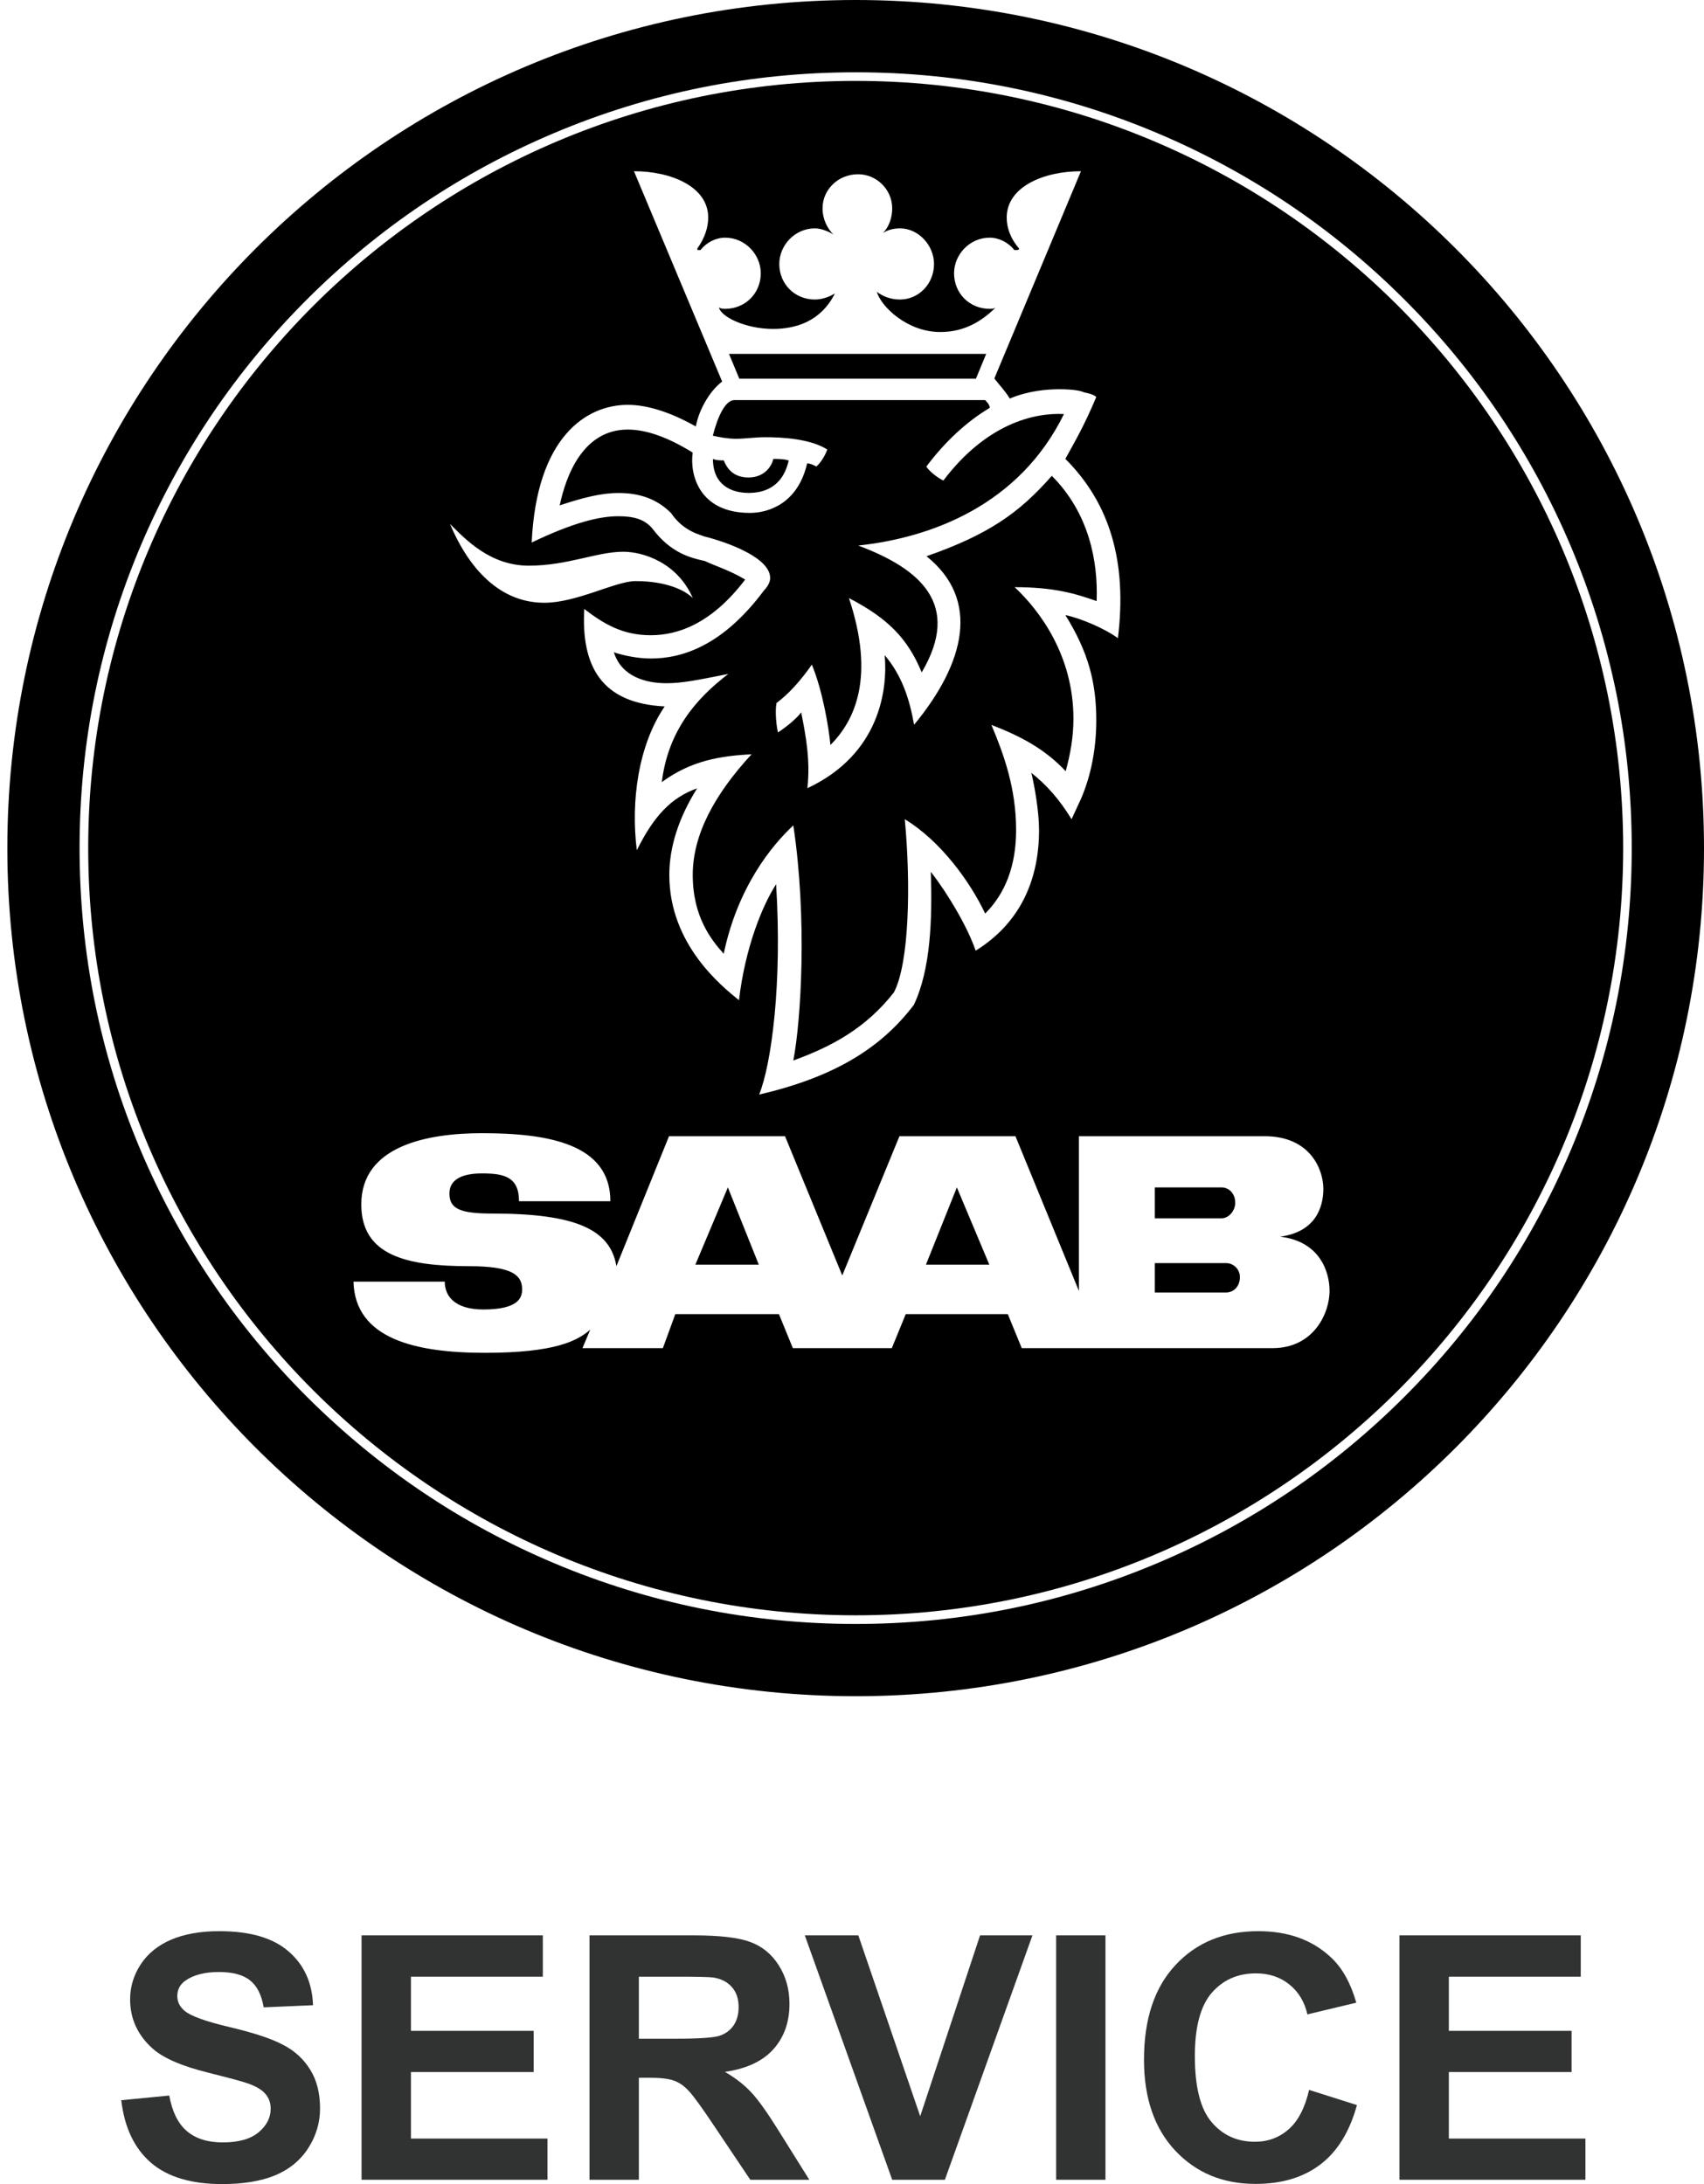
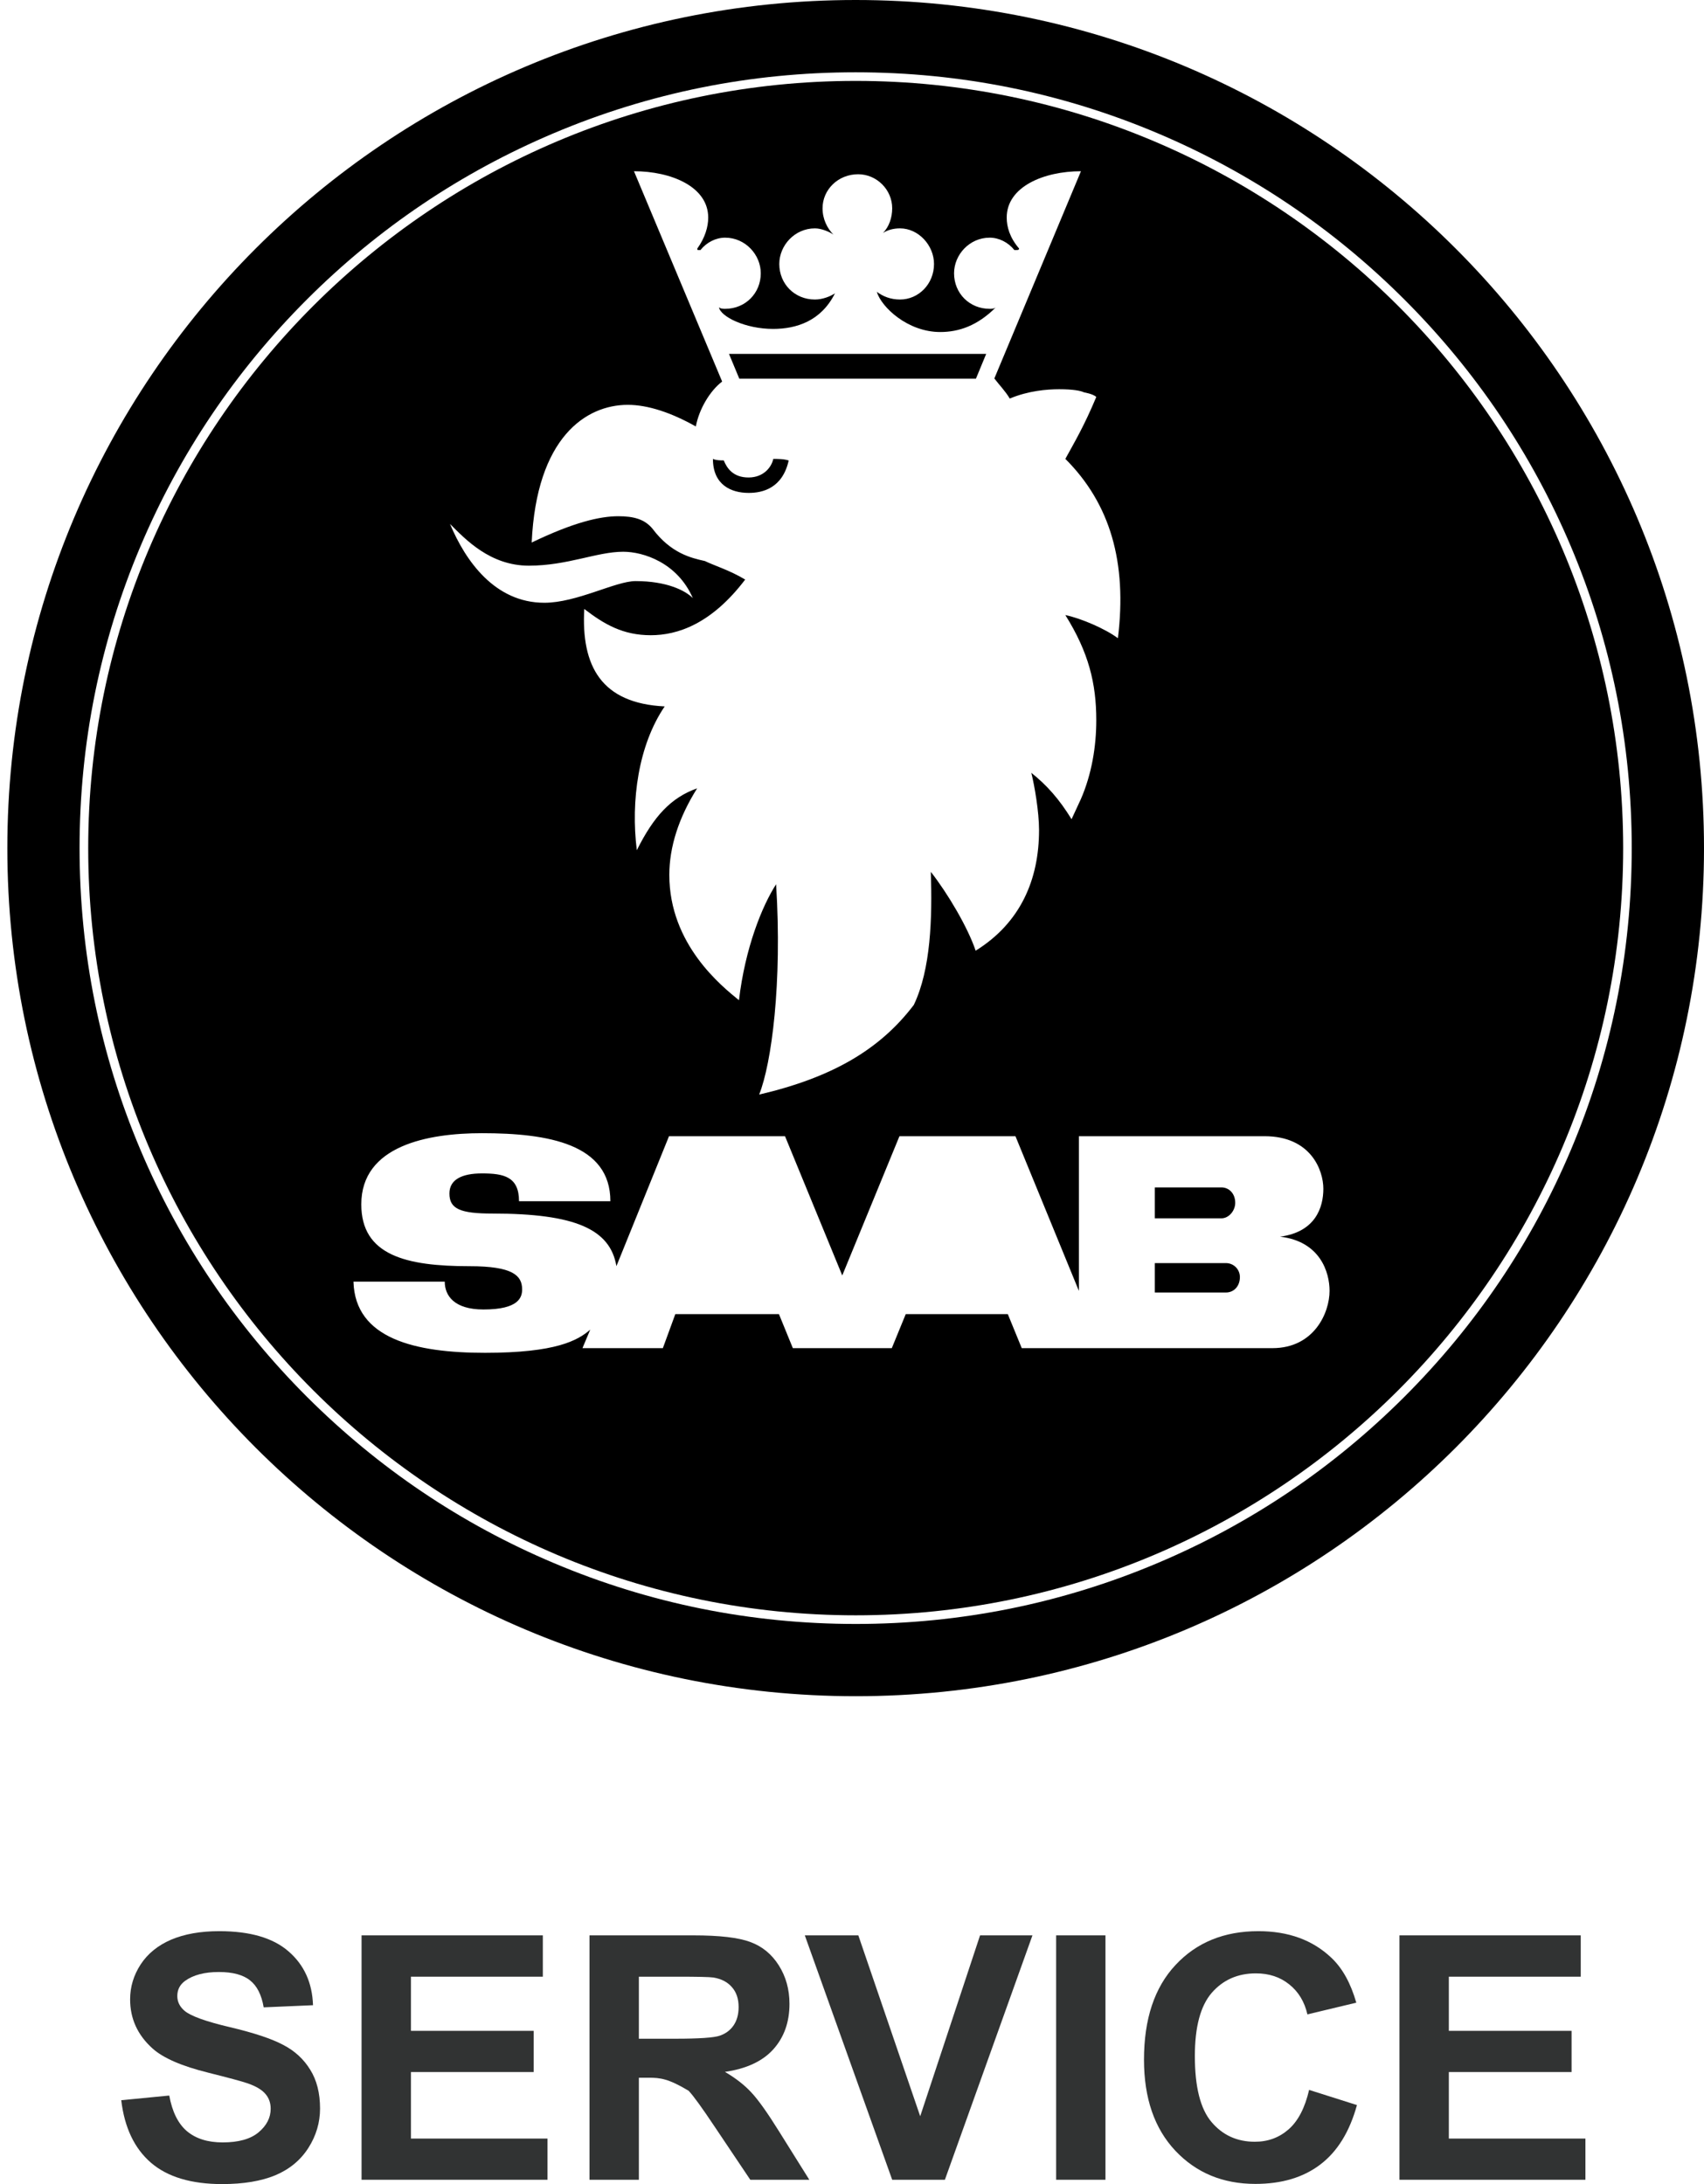
<svg xmlns="http://www.w3.org/2000/svg" width="39" height="50" viewBox="0 0 39 50" fill="none">
  <path fill-rule="evenodd" clip-rule="evenodd" d="M19.583 0C8.86 0 0.168 8.694 0.168 19.417C0.168 30.14 8.862 38.831 19.585 38.831C30.308 38.831 39 30.138 39 19.417C39 8.692 30.308 0 19.583 0ZM32.145 31.975C30.514 33.606 28.613 34.888 26.498 35.781C24.308 36.708 21.982 37.177 19.585 37.177C17.188 37.177 14.861 36.708 12.671 35.781C10.555 34.888 8.656 33.606 7.023 31.975C5.392 30.344 4.112 28.444 3.217 26.329C2.29 24.139 1.821 21.812 1.821 19.415C1.821 17.018 2.29 14.692 3.217 12.502C4.112 10.387 5.392 8.488 7.023 6.857C8.654 5.226 10.555 3.946 12.67 3.051C14.86 2.124 17.186 1.655 19.583 1.655C21.98 1.655 24.306 2.124 26.496 3.051C28.611 3.946 30.512 5.226 32.143 6.857C33.774 8.488 35.056 10.389 35.951 12.504C36.877 14.694 37.346 17.02 37.346 19.417C37.346 21.814 36.877 24.141 35.951 26.331C35.056 28.446 33.776 30.344 32.145 31.975Z" fill="black" />
-   <path fill-rule="evenodd" clip-rule="evenodd" d="M15.915 28.952H17.367L16.659 27.183L15.915 28.952Z" fill="black" />
-   <path fill-rule="evenodd" clip-rule="evenodd" d="M21.192 28.952H22.643L21.9 27.183L21.192 28.952Z" fill="black" />
-   <path fill-rule="evenodd" clip-rule="evenodd" d="M16.104 12.276C16.67 12.418 17.627 12.771 17.627 13.232C17.627 13.303 17.591 13.41 17.485 13.517C16.564 14.755 15.644 15.075 14.901 15.075C14.581 15.075 14.264 15.004 14.05 14.933C14.228 15.499 14.794 15.641 15.254 15.641C15.607 15.641 15.962 15.57 16.67 15.428C15.926 15.994 15.289 16.738 15.147 17.905C15.82 17.41 16.492 17.304 17.201 17.268C16.351 18.19 15.855 19.109 15.855 20.03C15.855 20.987 16.279 21.517 16.564 21.835C16.881 20.312 17.66 19.357 18.157 18.896C18.477 21.02 18.335 23.356 18.157 24.277C19.043 23.957 19.822 23.533 20.459 22.719C20.812 22.046 20.848 20.241 20.708 18.754C21.523 19.249 22.195 20.17 22.548 20.914C23.01 20.454 23.256 19.817 23.256 19.002C23.256 18.046 22.974 17.267 22.69 16.594C23.327 16.842 23.893 17.125 24.391 17.655C24.497 17.267 24.568 16.876 24.568 16.452C24.568 15 23.789 13.972 23.223 13.442C24.107 13.442 24.604 13.584 25.099 13.761C25.134 12.84 24.921 11.743 24.073 10.893C23.329 11.743 22.621 12.239 21.205 12.734C22.444 13.726 22.09 15.176 20.921 16.592C20.814 15.99 20.639 15.46 20.248 14.998C20.319 15.777 20.142 17.265 18.479 18.044C18.55 17.407 18.443 16.84 18.337 16.308C18.23 16.45 18.017 16.628 17.806 16.768C17.771 16.626 17.735 16.308 17.771 16.095C18.051 15.888 18.335 15.57 18.581 15.215C18.83 15.817 18.97 16.667 19.006 17.055C19.572 16.489 20.031 15.497 19.43 13.692C20.315 14.152 20.775 14.613 21.095 15.393C22.016 13.834 21.059 13.02 19.643 12.489C21.308 12.311 23.326 11.568 24.351 9.479C23.679 9.443 22.582 9.692 21.59 11.002C21.448 10.931 21.27 10.789 21.201 10.682C21.625 10.116 22.12 9.654 22.653 9.337C22.653 9.266 22.582 9.195 22.546 9.159H16.81C16.597 9.159 16.422 9.548 16.315 9.974C16.457 10.009 16.668 10.045 16.846 10.045C17.059 10.045 17.27 10.009 17.518 10.009C17.909 10.009 18.546 10.045 18.935 10.291C18.864 10.469 18.793 10.575 18.686 10.68C18.615 10.645 18.544 10.609 18.473 10.609C18.26 11.53 17.587 11.742 17.163 11.742C15.995 11.742 15.783 10.856 15.854 10.361C15.289 10.011 14.794 9.834 14.368 9.834C13.34 9.834 12.952 10.895 12.81 11.57C13.34 11.392 13.766 11.286 14.155 11.286C14.65 11.286 15.041 11.428 15.358 11.745C15.644 12.169 16.033 12.24 16.104 12.276Z" fill="black" />
  <path fill-rule="evenodd" clip-rule="evenodd" d="M19.585 1.852C9.899 1.852 2.019 9.731 2.019 19.415C2.019 29.099 9.899 36.979 19.585 36.979C29.271 36.979 37.15 29.099 37.15 19.415C37.148 9.731 29.269 1.852 19.585 1.852ZM14.368 9.268C14.828 9.268 15.36 9.445 15.926 9.763C15.997 9.374 16.246 8.948 16.528 8.735L14.51 3.92C15.36 3.92 16.209 4.273 16.209 4.981C16.209 5.194 16.137 5.441 15.96 5.689C15.96 5.725 15.96 5.725 15.995 5.725H16.031C16.173 5.547 16.384 5.441 16.597 5.441C17.057 5.441 17.412 5.83 17.412 6.256C17.412 6.715 17.057 7.07 16.597 7.07C16.562 7.07 16.491 7.07 16.455 7.035C16.491 7.248 17.057 7.53 17.694 7.53C18.225 7.53 18.793 7.352 19.11 6.715C19.004 6.786 18.826 6.857 18.651 6.857C18.191 6.857 17.836 6.504 17.836 6.043C17.836 5.618 18.189 5.228 18.651 5.228C18.793 5.228 18.97 5.299 19.075 5.37C18.933 5.228 18.826 5.017 18.826 4.768C18.826 4.344 19.179 3.989 19.641 3.989C20.065 3.989 20.42 4.342 20.42 4.768C20.42 4.981 20.349 5.192 20.209 5.334C20.315 5.263 20.456 5.228 20.598 5.228C21.022 5.228 21.377 5.617 21.377 6.043C21.377 6.502 21.024 6.857 20.598 6.857C20.385 6.857 20.209 6.786 20.067 6.68C20.173 7.033 20.775 7.601 21.519 7.601C21.943 7.601 22.369 7.459 22.793 7.035C22.758 7.07 22.686 7.07 22.651 7.07C22.191 7.07 21.836 6.717 21.836 6.256C21.836 5.831 22.189 5.441 22.651 5.441C22.862 5.441 23.075 5.547 23.217 5.725H23.253C23.288 5.725 23.324 5.725 23.324 5.689C23.111 5.441 23.041 5.194 23.041 4.981C23.041 4.273 23.892 3.92 24.74 3.92L22.758 8.664C22.864 8.806 23.006 8.948 23.111 9.124C23.535 8.946 23.961 8.911 24.243 8.911C24.562 8.911 24.738 8.946 24.809 8.982C24.809 8.982 25.02 9.017 25.091 9.088C24.809 9.761 24.596 10.116 24.383 10.505C25.411 11.532 25.799 12.876 25.586 14.611C25.304 14.398 24.736 14.152 24.383 14.081C24.914 14.931 25.091 15.639 25.091 16.489C25.091 17.091 24.985 17.728 24.738 18.294L24.525 18.754C24.243 18.294 23.959 17.975 23.604 17.692C23.675 17.975 23.781 18.578 23.781 19.002C23.781 20.135 23.357 21.127 22.33 21.764C22.152 21.233 21.692 20.454 21.304 19.959C21.339 21.022 21.304 22.19 20.915 23.005C20.136 24.032 19.039 24.669 17.375 25.058C17.659 24.35 17.905 22.509 17.763 20.243C17.444 20.738 17.055 21.695 16.913 22.898C16.524 22.581 15.319 21.624 15.319 20.03C15.319 19.393 15.532 18.72 15.956 18.047C15.355 18.261 14.964 18.685 14.575 19.464C14.434 18.332 14.611 17.057 15.213 16.172C13.761 16.101 13.301 15.25 13.372 13.941C13.832 14.294 14.258 14.542 14.895 14.542C15.497 14.542 16.276 14.294 17.055 13.268C16.702 13.055 16.347 12.948 16.134 12.844C15.814 12.773 15.355 12.666 14.931 12.1C14.753 11.887 14.506 11.818 14.151 11.818C13.727 11.818 13.124 11.96 12.169 12.42C12.279 10.011 13.413 9.268 14.368 9.268ZM12.104 12.95C12.989 12.95 13.662 12.631 14.264 12.631C14.723 12.631 15.502 12.879 15.857 13.692C15.68 13.515 15.256 13.303 14.547 13.303C14.088 13.303 13.202 13.799 12.459 13.799C11.326 13.799 10.654 12.842 10.299 11.994C10.652 12.347 11.218 12.95 12.104 12.95ZM29.122 30.863H23.385L23.066 30.084H20.73L20.411 30.863H18.146L17.828 30.084H15.456L15.171 30.863H13.331L13.509 30.439C13.226 30.686 12.729 30.97 11.1 30.97C9.506 30.97 8.126 30.65 8.09 29.341H10.179C10.179 29.658 10.392 29.978 11.065 29.978C11.879 29.978 11.95 29.696 11.95 29.518C11.95 29.2 11.737 28.987 10.747 28.987C9.295 28.987 8.269 28.739 8.269 27.571C8.269 26.226 9.792 25.942 11.031 25.942C12.554 25.942 13.97 26.19 13.97 27.5H11.879C11.879 26.934 11.526 26.863 11.029 26.863C10.569 26.863 10.286 27.005 10.286 27.323C10.286 27.676 10.534 27.782 11.276 27.782C13.152 27.782 13.966 28.135 14.108 28.986L15.312 26.011H17.967L19.277 29.199L20.586 26.011H23.241L24.693 29.552V26.011H28.942C30.003 26.011 30.288 26.79 30.288 27.214C30.288 27.638 30.11 28.204 29.297 28.311C30.216 28.418 30.43 29.126 30.43 29.55C30.431 30.051 30.078 30.863 29.122 30.863Z" fill="black" />
  <path fill-rule="evenodd" clip-rule="evenodd" d="M28.271 27.536C28.271 27.323 28.129 27.183 27.954 27.183H26.431V27.891H27.954C28.129 27.891 28.271 27.713 28.271 27.536Z" fill="black" />
  <path fill-rule="evenodd" clip-rule="evenodd" d="M18.051 10.542C17.944 10.506 17.802 10.506 17.698 10.506C17.662 10.684 17.485 10.931 17.132 10.931C16.778 10.931 16.636 10.717 16.565 10.54C16.494 10.54 16.388 10.54 16.317 10.505C16.317 11.106 16.741 11.284 17.132 11.284C17.449 11.286 17.909 11.179 18.051 10.542Z" fill="black" />
  <path fill-rule="evenodd" clip-rule="evenodd" d="M22.337 8.668L22.571 8.102H16.685L16.92 8.668H22.337Z" fill="black" />
  <path fill-rule="evenodd" clip-rule="evenodd" d="M28.062 28.916H26.431V29.589H28.06C28.238 29.589 28.378 29.447 28.378 29.236C28.378 29.06 28.238 28.918 28.062 28.916Z" fill="black" />
  <path d="M2.775 48.08L3.874 47.973C3.941 48.342 4.074 48.613 4.275 48.786C4.479 48.959 4.752 49.046 5.096 49.046C5.46 49.046 5.733 48.969 5.916 48.817C6.102 48.662 6.195 48.481 6.195 48.275C6.195 48.143 6.156 48.031 6.077 47.939C6 47.845 5.866 47.763 5.672 47.695C5.54 47.649 5.238 47.568 4.768 47.45C4.162 47.3 3.737 47.116 3.493 46.897C3.149 46.589 2.978 46.214 2.978 45.771C2.978 45.486 3.058 45.22 3.218 44.973C3.381 44.724 3.614 44.535 3.916 44.405C4.222 44.275 4.589 44.21 5.019 44.21C5.722 44.21 6.25 44.364 6.603 44.672C6.96 44.98 7.147 45.391 7.164 45.905L6.035 45.954C5.986 45.667 5.882 45.461 5.722 45.336C5.564 45.209 5.326 45.145 5.008 45.145C4.68 45.145 4.423 45.213 4.237 45.347C4.117 45.434 4.058 45.55 4.058 45.695C4.058 45.827 4.114 45.94 4.226 46.035C4.368 46.154 4.714 46.279 5.264 46.408C5.813 46.538 6.219 46.673 6.481 46.813C6.746 46.95 6.952 47.14 7.1 47.382C7.25 47.621 7.325 47.917 7.325 48.271C7.325 48.592 7.236 48.892 7.058 49.172C6.879 49.452 6.628 49.66 6.302 49.798C5.976 49.933 5.57 50 5.084 50C4.377 50 3.834 49.837 3.455 49.511C3.076 49.183 2.849 48.706 2.775 48.08Z" fill="#313333" />
  <path d="M8.275 49.901V44.306H12.424V45.252H9.405V46.492H12.214V47.435H9.405V48.958H12.531V49.901H8.275Z" fill="#313333" />
-   <path d="M13.492 49.901V44.306H15.87C16.468 44.306 16.902 44.356 17.172 44.458C17.444 44.557 17.662 44.736 17.824 44.992C17.987 45.249 18.069 45.543 18.069 45.874C18.069 46.294 17.945 46.641 17.698 46.916C17.452 47.188 17.083 47.36 16.592 47.431C16.836 47.574 17.037 47.73 17.195 47.901C17.355 48.071 17.57 48.374 17.84 48.809L18.523 49.901H17.172L16.355 48.683C16.065 48.248 15.867 47.975 15.76 47.863C15.653 47.748 15.54 47.671 15.42 47.63C15.3 47.587 15.111 47.565 14.851 47.565H14.622V49.901H13.492ZM14.622 46.672H15.458C16 46.672 16.338 46.649 16.473 46.603C16.608 46.557 16.714 46.478 16.79 46.367C16.866 46.255 16.905 46.115 16.905 45.947C16.905 45.758 16.854 45.607 16.752 45.492C16.653 45.376 16.512 45.302 16.328 45.271C16.237 45.258 15.962 45.252 15.504 45.252H14.622V46.672Z" fill="#313333" />
+   <path d="M13.492 49.901V44.306H15.87C16.468 44.306 16.902 44.356 17.172 44.458C17.444 44.557 17.662 44.736 17.824 44.992C17.987 45.249 18.069 45.543 18.069 45.874C18.069 46.294 17.945 46.641 17.698 46.916C17.452 47.188 17.083 47.36 16.592 47.431C16.836 47.574 17.037 47.73 17.195 47.901C17.355 48.071 17.57 48.374 17.84 48.809L18.523 49.901H17.172L16.355 48.683C16.065 48.248 15.867 47.975 15.76 47.863C15.3 47.587 15.111 47.565 14.851 47.565H14.622V49.901H13.492ZM14.622 46.672H15.458C16 46.672 16.338 46.649 16.473 46.603C16.608 46.557 16.714 46.478 16.79 46.367C16.866 46.255 16.905 46.115 16.905 45.947C16.905 45.758 16.854 45.607 16.752 45.492C16.653 45.376 16.512 45.302 16.328 45.271C16.237 45.258 15.962 45.252 15.504 45.252H14.622V46.672Z" fill="#313333" />
  <path d="M20.42 49.901L18.42 44.306H19.645L21.061 48.447L22.431 44.306H23.63L21.626 49.901H20.42Z" fill="#313333" />
  <path d="M24.172 49.901V44.306H25.301V49.901H24.172Z" fill="#313333" />
  <path d="M29.962 47.844L31.057 48.191C30.889 48.802 30.609 49.256 30.217 49.553C29.828 49.849 29.333 49.996 28.733 49.996C27.989 49.996 27.379 49.743 26.901 49.237C26.422 48.728 26.183 48.033 26.183 47.153C26.183 46.221 26.423 45.499 26.904 44.985C27.385 44.468 28.017 44.21 28.801 44.21C29.486 44.21 30.042 44.412 30.469 44.817C30.724 45.056 30.914 45.4 31.042 45.847L29.923 46.115C29.857 45.825 29.718 45.596 29.507 45.428C29.299 45.26 29.044 45.176 28.744 45.176C28.329 45.176 27.992 45.325 27.733 45.622C27.476 45.92 27.347 46.402 27.347 47.069C27.347 47.776 27.474 48.28 27.729 48.58C27.983 48.88 28.314 49.031 28.721 49.031C29.021 49.031 29.28 48.935 29.496 48.744C29.712 48.553 29.867 48.253 29.962 47.844Z" fill="#313333" />
  <path d="M32.03 49.901V44.306H36.179V45.252H33.16V46.492H35.969V47.435H33.16V48.958H36.286V49.901H32.03Z" fill="#313333" />
</svg>